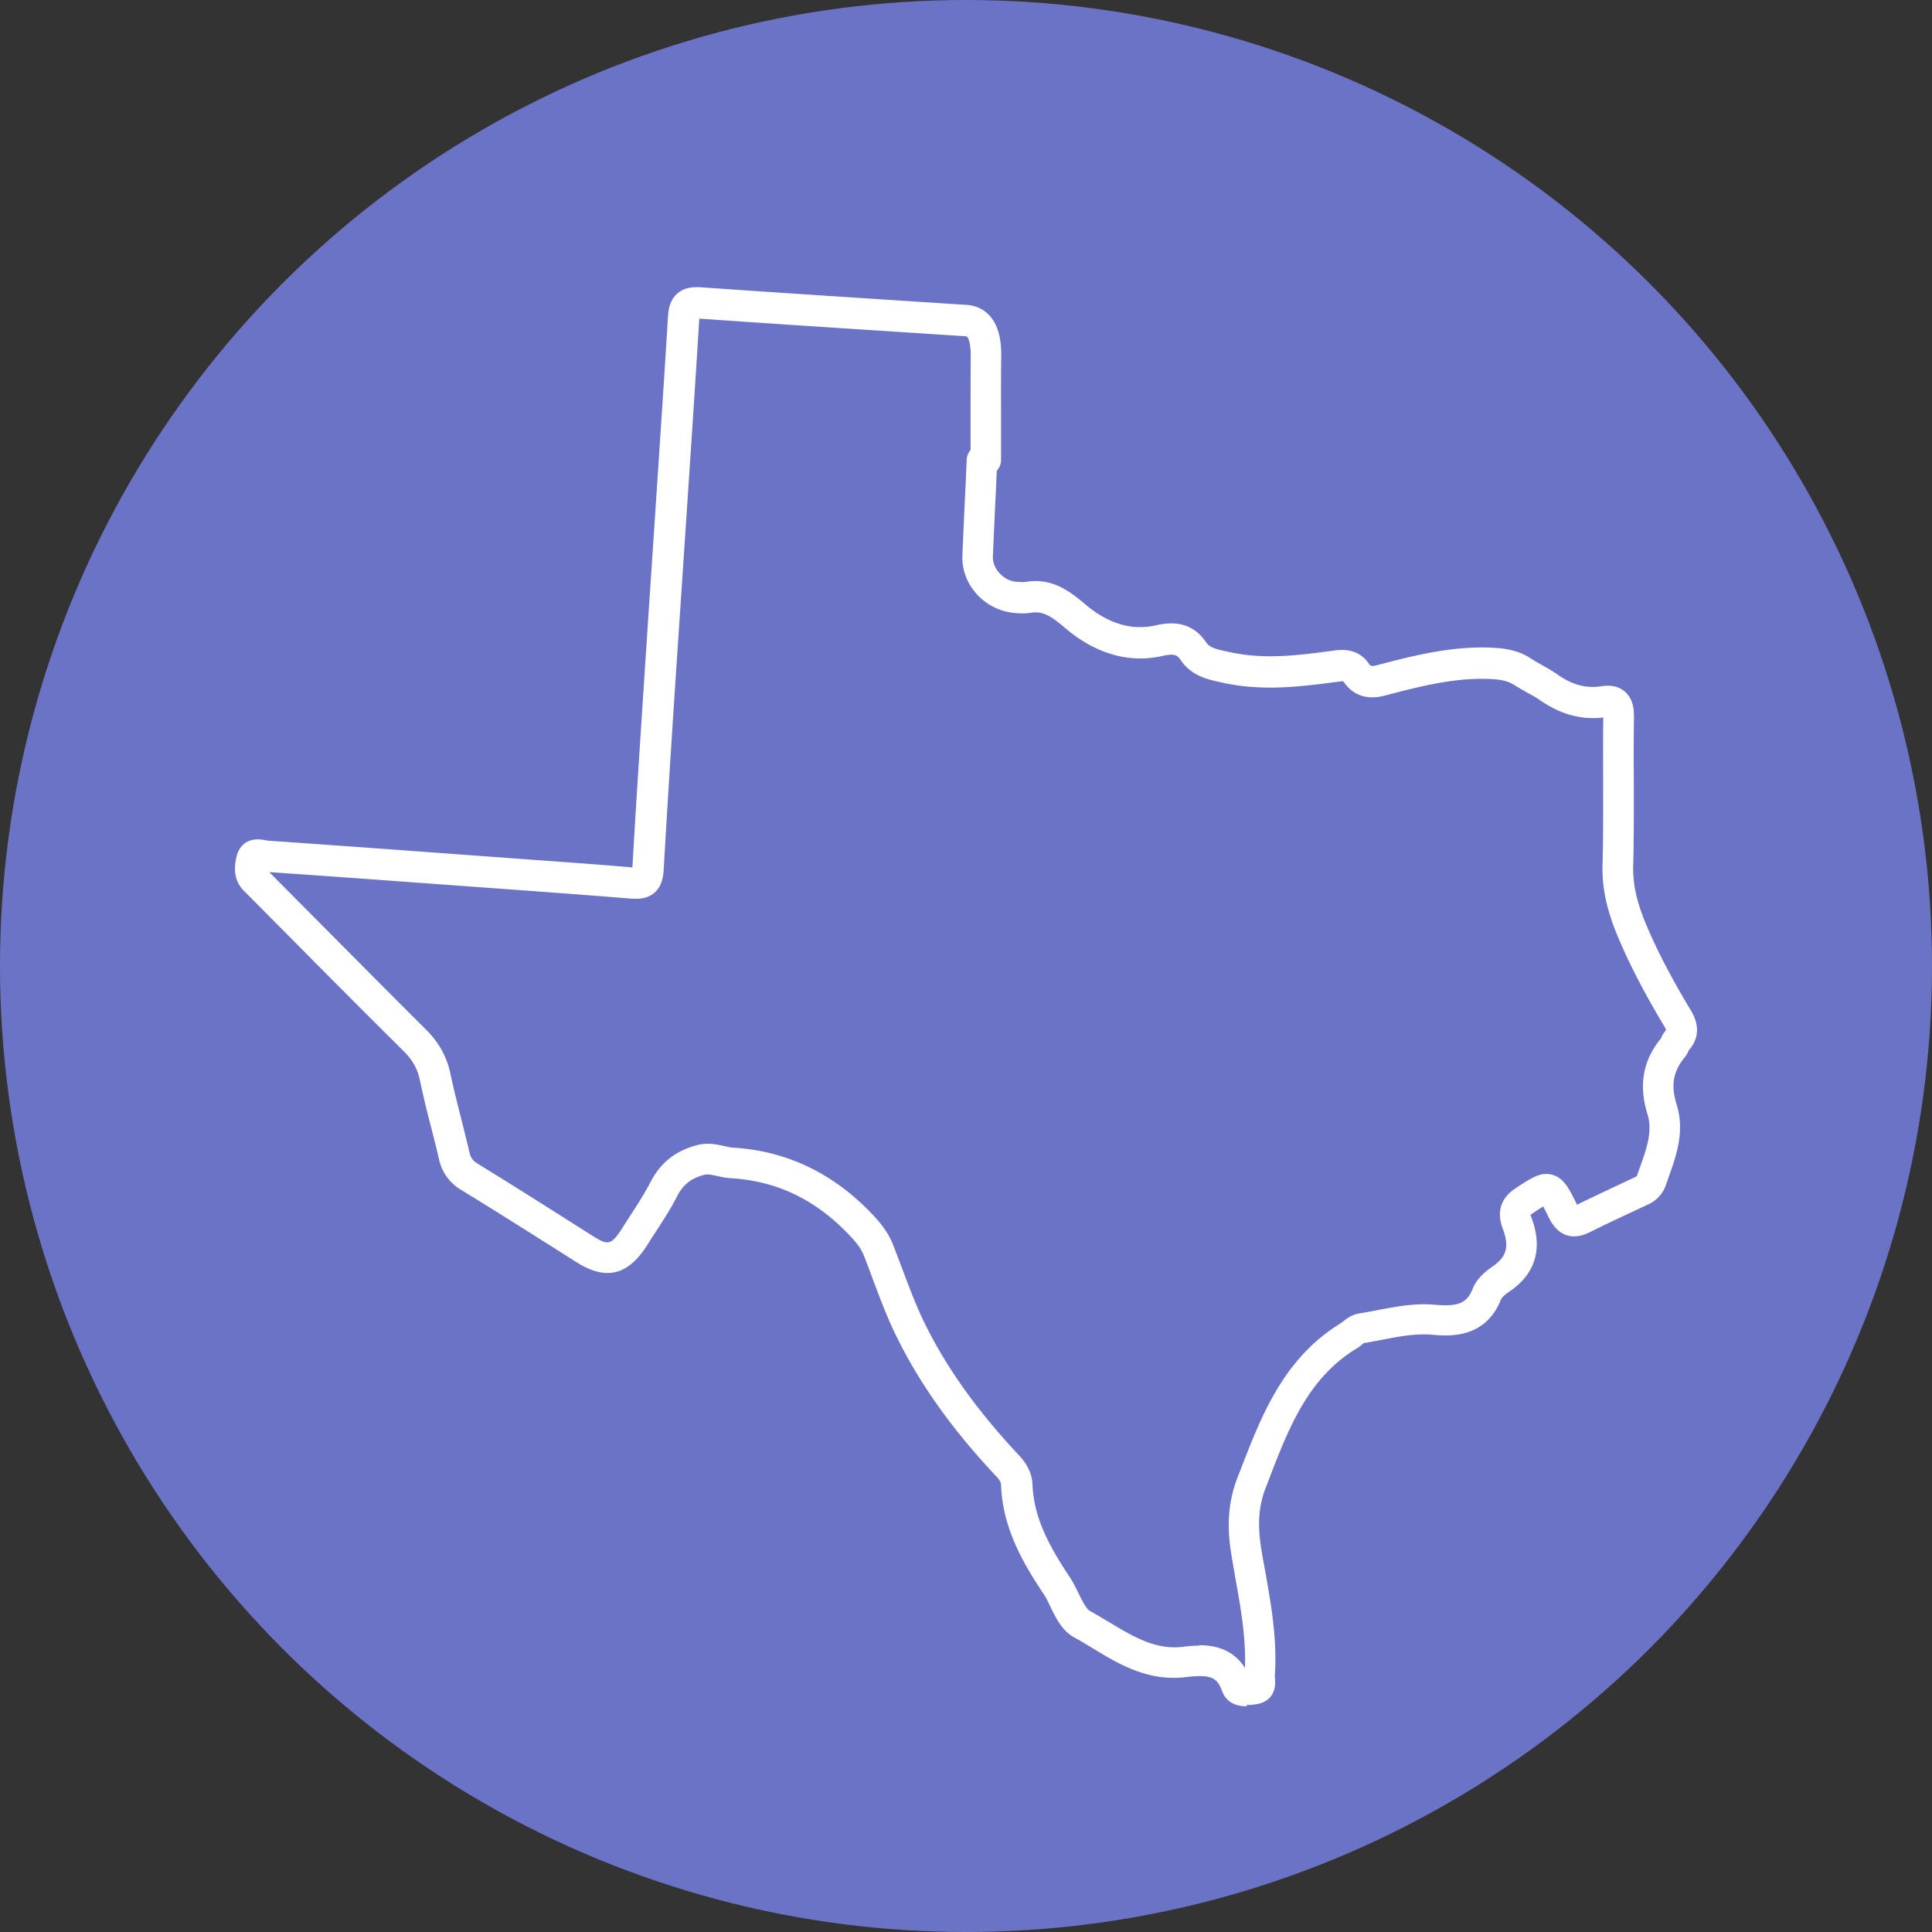
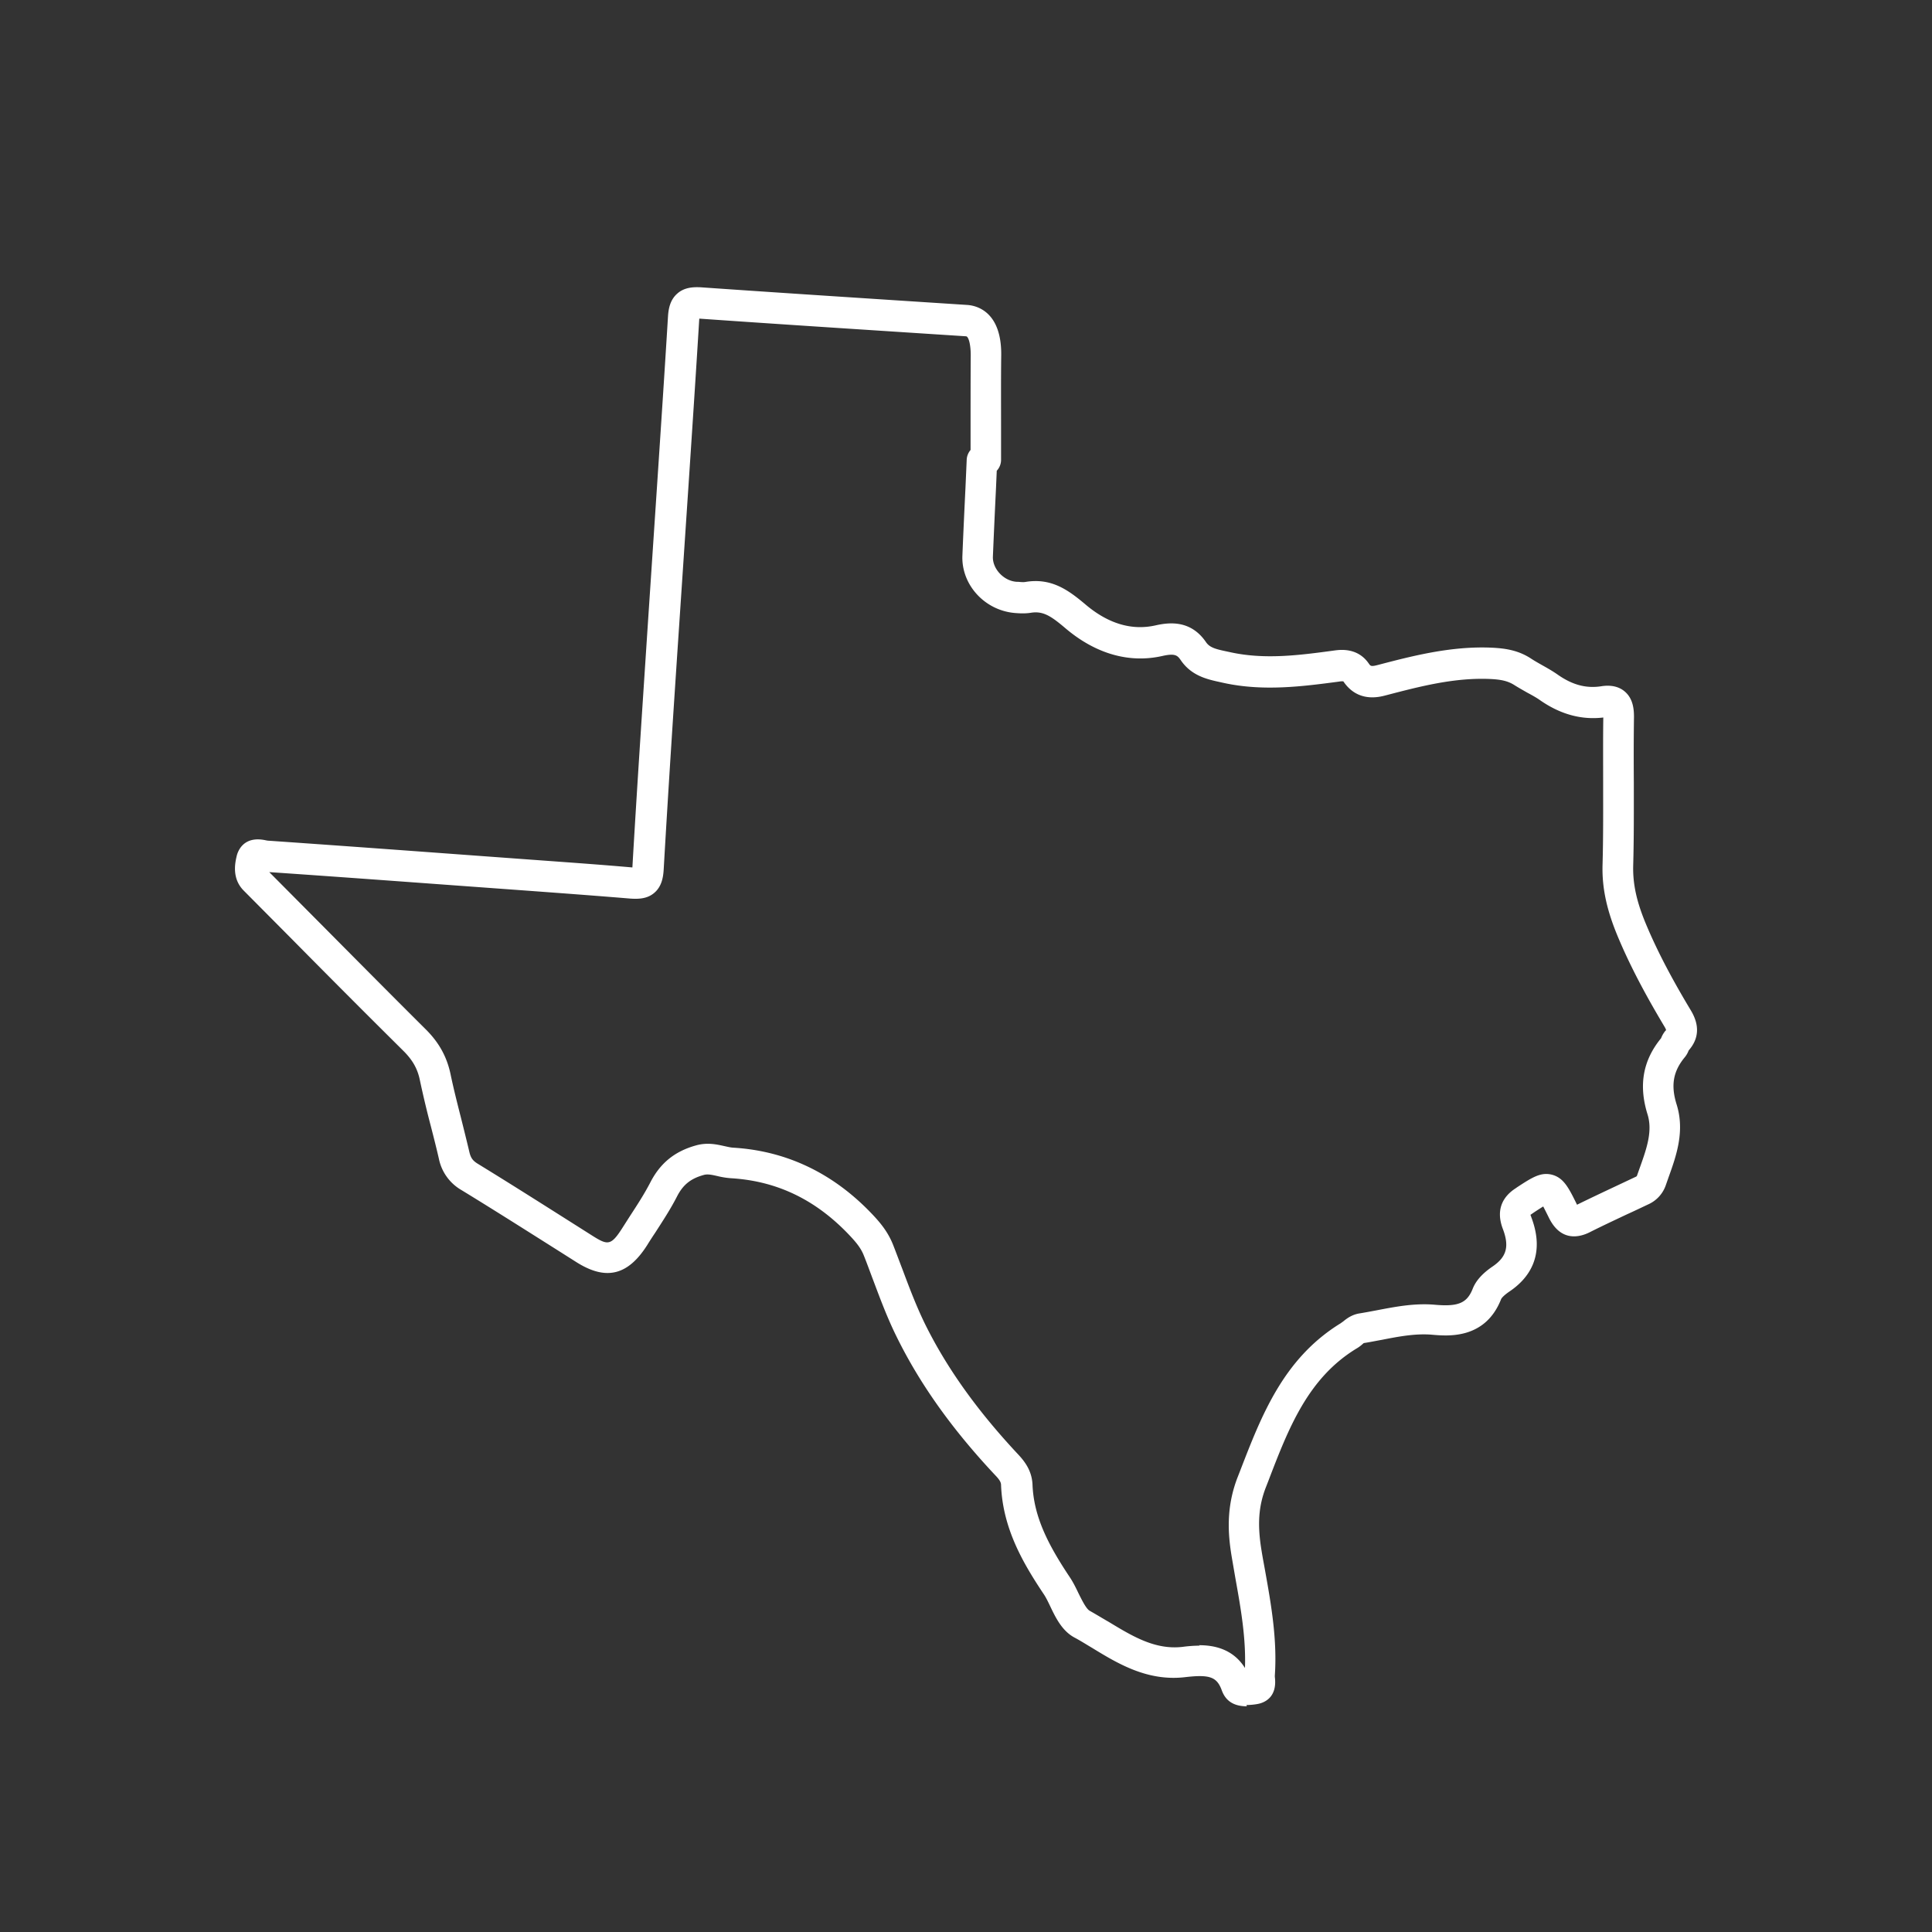
<svg xmlns="http://www.w3.org/2000/svg" width="74" height="74" viewBox="0 0 74 74" fill="none">
  <rect x="0" y="0" width="74" height="74" fill="#333333" stroke="none" />
-   <circle cx="37" cy="37" r="37" fill="#6B73C6" />
  <path d="M47.755 65.355c-.495 0-.808-.202-.956-.606-.189-.523-.466-.618-1.398-.511-1.44.172-2.573-.51-3.565-1.117-.23-.136-.454-.279-.69-.404-.466-.255-.708-.748-.915-1.182-.088-.184-.17-.356-.265-.493-.75-1.128-1.558-2.47-1.623-4.158 0-.095-.041-.19-.212-.368-1.665-1.77-2.91-3.522-3.8-5.34-.349-.707-.62-1.438-.886-2.144-.118-.31-.23-.624-.354-.933-.106-.273-.271-.481-.502-.73-1.304-1.402-2.808-2.133-4.59-2.24a3.166 3.166 0 01-.52-.083c-.23-.053-.383-.083-.525-.042-.496.137-.785.369-1.015.808-.254.5-.56.963-.85 1.414-.1.148-.2.303-.295.457-.744 1.176-1.587 1.378-2.726.654l-.685-.434c-1.233-.778-2.466-1.562-3.711-2.322a1.797 1.797 0 01-.862-1.2c-.095-.416-.2-.826-.307-1.242a38.116 38.116 0 01-.419-1.758c-.088-.44-.277-.772-.62-1.117a582.589 582.589 0 01-4.278-4.288l-1.847-1.86c-.472-.469-.33-1.08-.277-1.312.041-.19.254-.808 1.121-.618l.065.012c2.744.19 5.494.392 8.244.594l1.864.136c1.293.095 2.58.184 3.866.297.183-3.16.395-6.314.602-9.474l.348-5.227c.141-2.133.283-4.26.413-6.392.017-.279.07-.635.354-.885.283-.255.649-.255.903-.243 2.46.172 4.921.332 7.388.493l2.833.184c.306.024 1.304.22 1.286 1.925-.012.938-.006 1.877-.006 2.815v1.194c0 .16-.065.309-.165.416l-.03.689a377.21 377.21 0 00-.118 2.602c-.017.469.42.932.909.962h.059c.106.012.212.018.277.006.992-.166 1.64.309 2.278.843.88.755 1.794 1.028 2.709.82.554-.125 1.357-.196 1.93.642.141.207.365.267.79.356l.112.024c1.346.303 2.703.118 4.019-.06.224-.03.897-.118 1.322.511.059.083.082.113.348.042 1.316-.345 2.803-.73 4.36-.66.473.024.986.084 1.488.41.136.09.283.172.43.256.213.119.42.237.614.374.555.386 1.074.523 1.64.44.149-.024.597-.09.933.213.307.273.337.677.337.957-.012.837-.012 1.675-.006 2.512 0 1.04.006 2.12-.024 3.184-.017.713.13 1.384.496 2.257.525 1.254 1.192 2.424 1.717 3.297.336.564.307 1.075-.088 1.526a.904.904 0 01-.16.274c-.436.534-.53 1.069-.3 1.8.318 1.021-.013 1.96-.308 2.78l-.106.302a1.247 1.247 0 01-.655.731c-.277.13-.56.267-.838.392-.478.226-.962.452-1.434.69-.383.19-1.097.367-1.552-.56a28.21 28.21 0 00-.218-.433c-.106.066-.236.149-.36.232l-.077.053s-.041.03-.053.036a.894.894 0 01.035.095c.567 1.497-.135 2.364-.826 2.833-.289.196-.33.297-.33.297-.608 1.55-2.036 1.42-2.644 1.367-.625-.054-1.263.065-1.93.196-.23.041-.46.089-.69.124l-.083.072a1.365 1.365 0 01-.212.148c-1.847 1.135-2.585 3.041-3.358 5.06l-.1.256c-.277.72-.325 1.42-.16 2.418.042.267.095.535.142.802.23 1.283.46 2.608.366 3.98v.047c.106.826-.448 1.01-.69 1.046a2.582 2.582 0 01-.407.035h.011l.012.048zm-1.83-2.34c.591 0 1.305.148 1.76.873.04-1.14-.154-2.258-.367-3.44l-.141-.82c-.142-.855-.224-1.882.224-3.04l.1-.256c.815-2.109 1.653-4.295 3.842-5.643.035-.024.065-.048.1-.071.13-.107.33-.262.62-.31.218-.035.437-.077.655-.118.72-.137 1.463-.285 2.254-.214.885.077 1.222-.065 1.44-.624.16-.398.514-.677.767-.849.526-.362.638-.76.384-1.431-.313-.82.088-1.296.478-1.55l.077-.054c.566-.369.902-.588 1.34-.47.442.125.63.505.943 1.14v.007c.472-.232.95-.458 1.428-.683l.832-.392c.024-.012.036-.024.042-.048l.112-.315c.254-.712.49-1.378.289-2.025-.348-1.117-.177-2.067.52-2.917a1.01 1.01 0 01.176-.297c.024.006.018-.035-.041-.136-.543-.91-1.233-2.12-1.788-3.446-.43-1.027-.614-1.877-.59-2.756.03-1.045.023-2.114.023-3.148 0-.831-.006-1.669.006-2.5-.832.1-1.634-.12-2.401-.648-.166-.119-.343-.214-.52-.309-.165-.095-.336-.19-.495-.291-.254-.16-.532-.208-.897-.226-1.381-.065-2.715.285-4.013.624-.266.071-1.074.28-1.623-.523 0-.012-.047-.024-.189 0-1.351.178-2.885.386-4.431.042l-.107-.024c-.49-.107-1.097-.237-1.51-.843-.124-.179-.213-.268-.697-.16-1.274.29-2.567-.078-3.73-1.07-.554-.47-.855-.66-1.321-.582-.2.03-.378.024-.537.012-1.198-.066-2.124-1.075-2.077-2.204.035-.867.076-1.74.118-2.608l.047-1.069a.622.622 0 01.148-.368v-.796c0-.944 0-1.889.006-2.833 0-.44-.089-.72-.178-.725l-2.832-.184c-2.467-.16-4.927-.321-7.388-.493v.012c-.13 2.132-.272 4.264-.413 6.397l-.349 5.227c-.212 3.16-.419 6.314-.601 9.474-.018.28-.071.636-.355.88-.27.237-.613.243-.908.225-1.287-.107-2.579-.202-3.865-.297l-1.865-.136c-2.703-.196-5.406-.398-8.114-.582l1.729 1.74c1.422 1.431 2.838 2.863 4.266 4.283.508.505.809 1.051.95 1.722.118.565.266 1.147.408 1.705.106.422.212.85.312 1.271.053.226.13.333.325.452 1.25.766 2.484 1.55 3.723 2.334l.685.434c.56.35.69.368 1.11-.285l.3-.47c.29-.445.561-.861.791-1.307.384-.742.938-1.188 1.753-1.413.43-.119.79-.036 1.085.03.113.023.225.053.337.059 2.071.125 3.883 1.004 5.382 2.613.271.292.548.63.737 1.105.124.315.242.636.366.957.266.712.52 1.378.838 2.037.838 1.71 2.018 3.362 3.6 5.05.236.255.513.61.537 1.14.047 1.235.602 2.31 1.422 3.54.136.202.242.421.342.63.13.26.29.587.425.665.242.136.484.285.732.427.914.553 1.776 1.076 2.82.957a5.07 5.07 0 01.662-.048l-.024-.018z" fill="#fff" />
</svg>